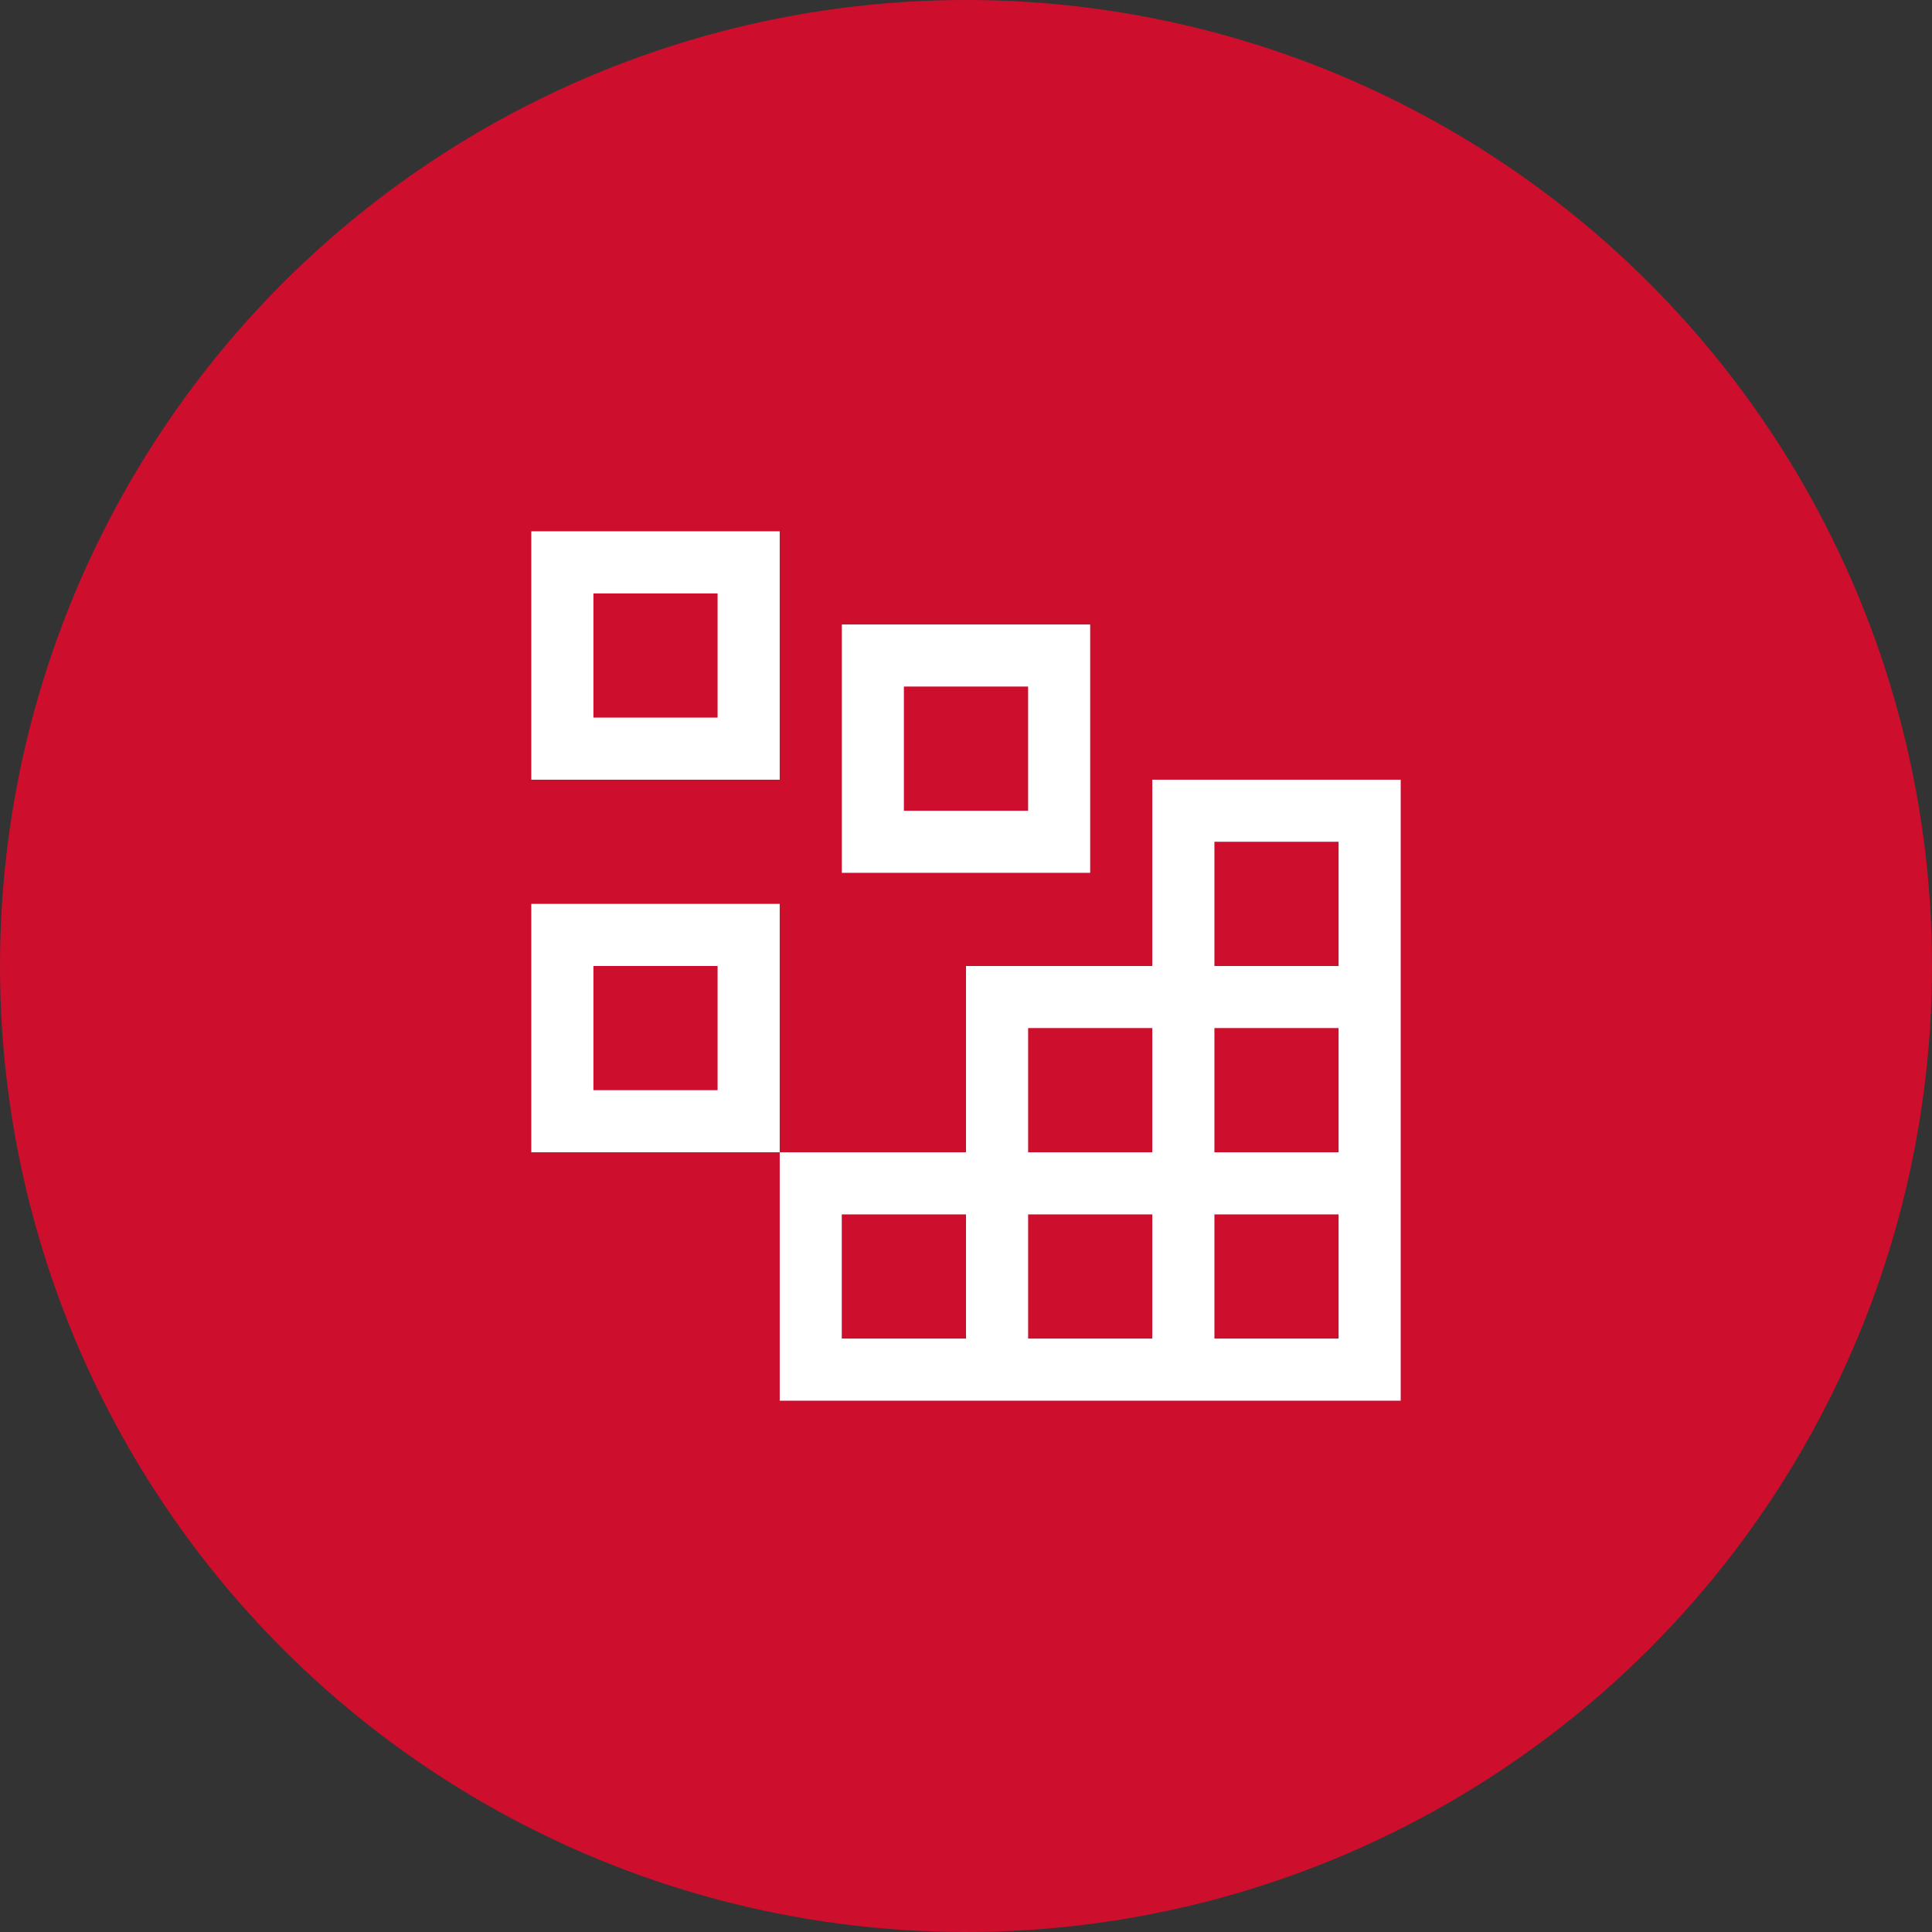
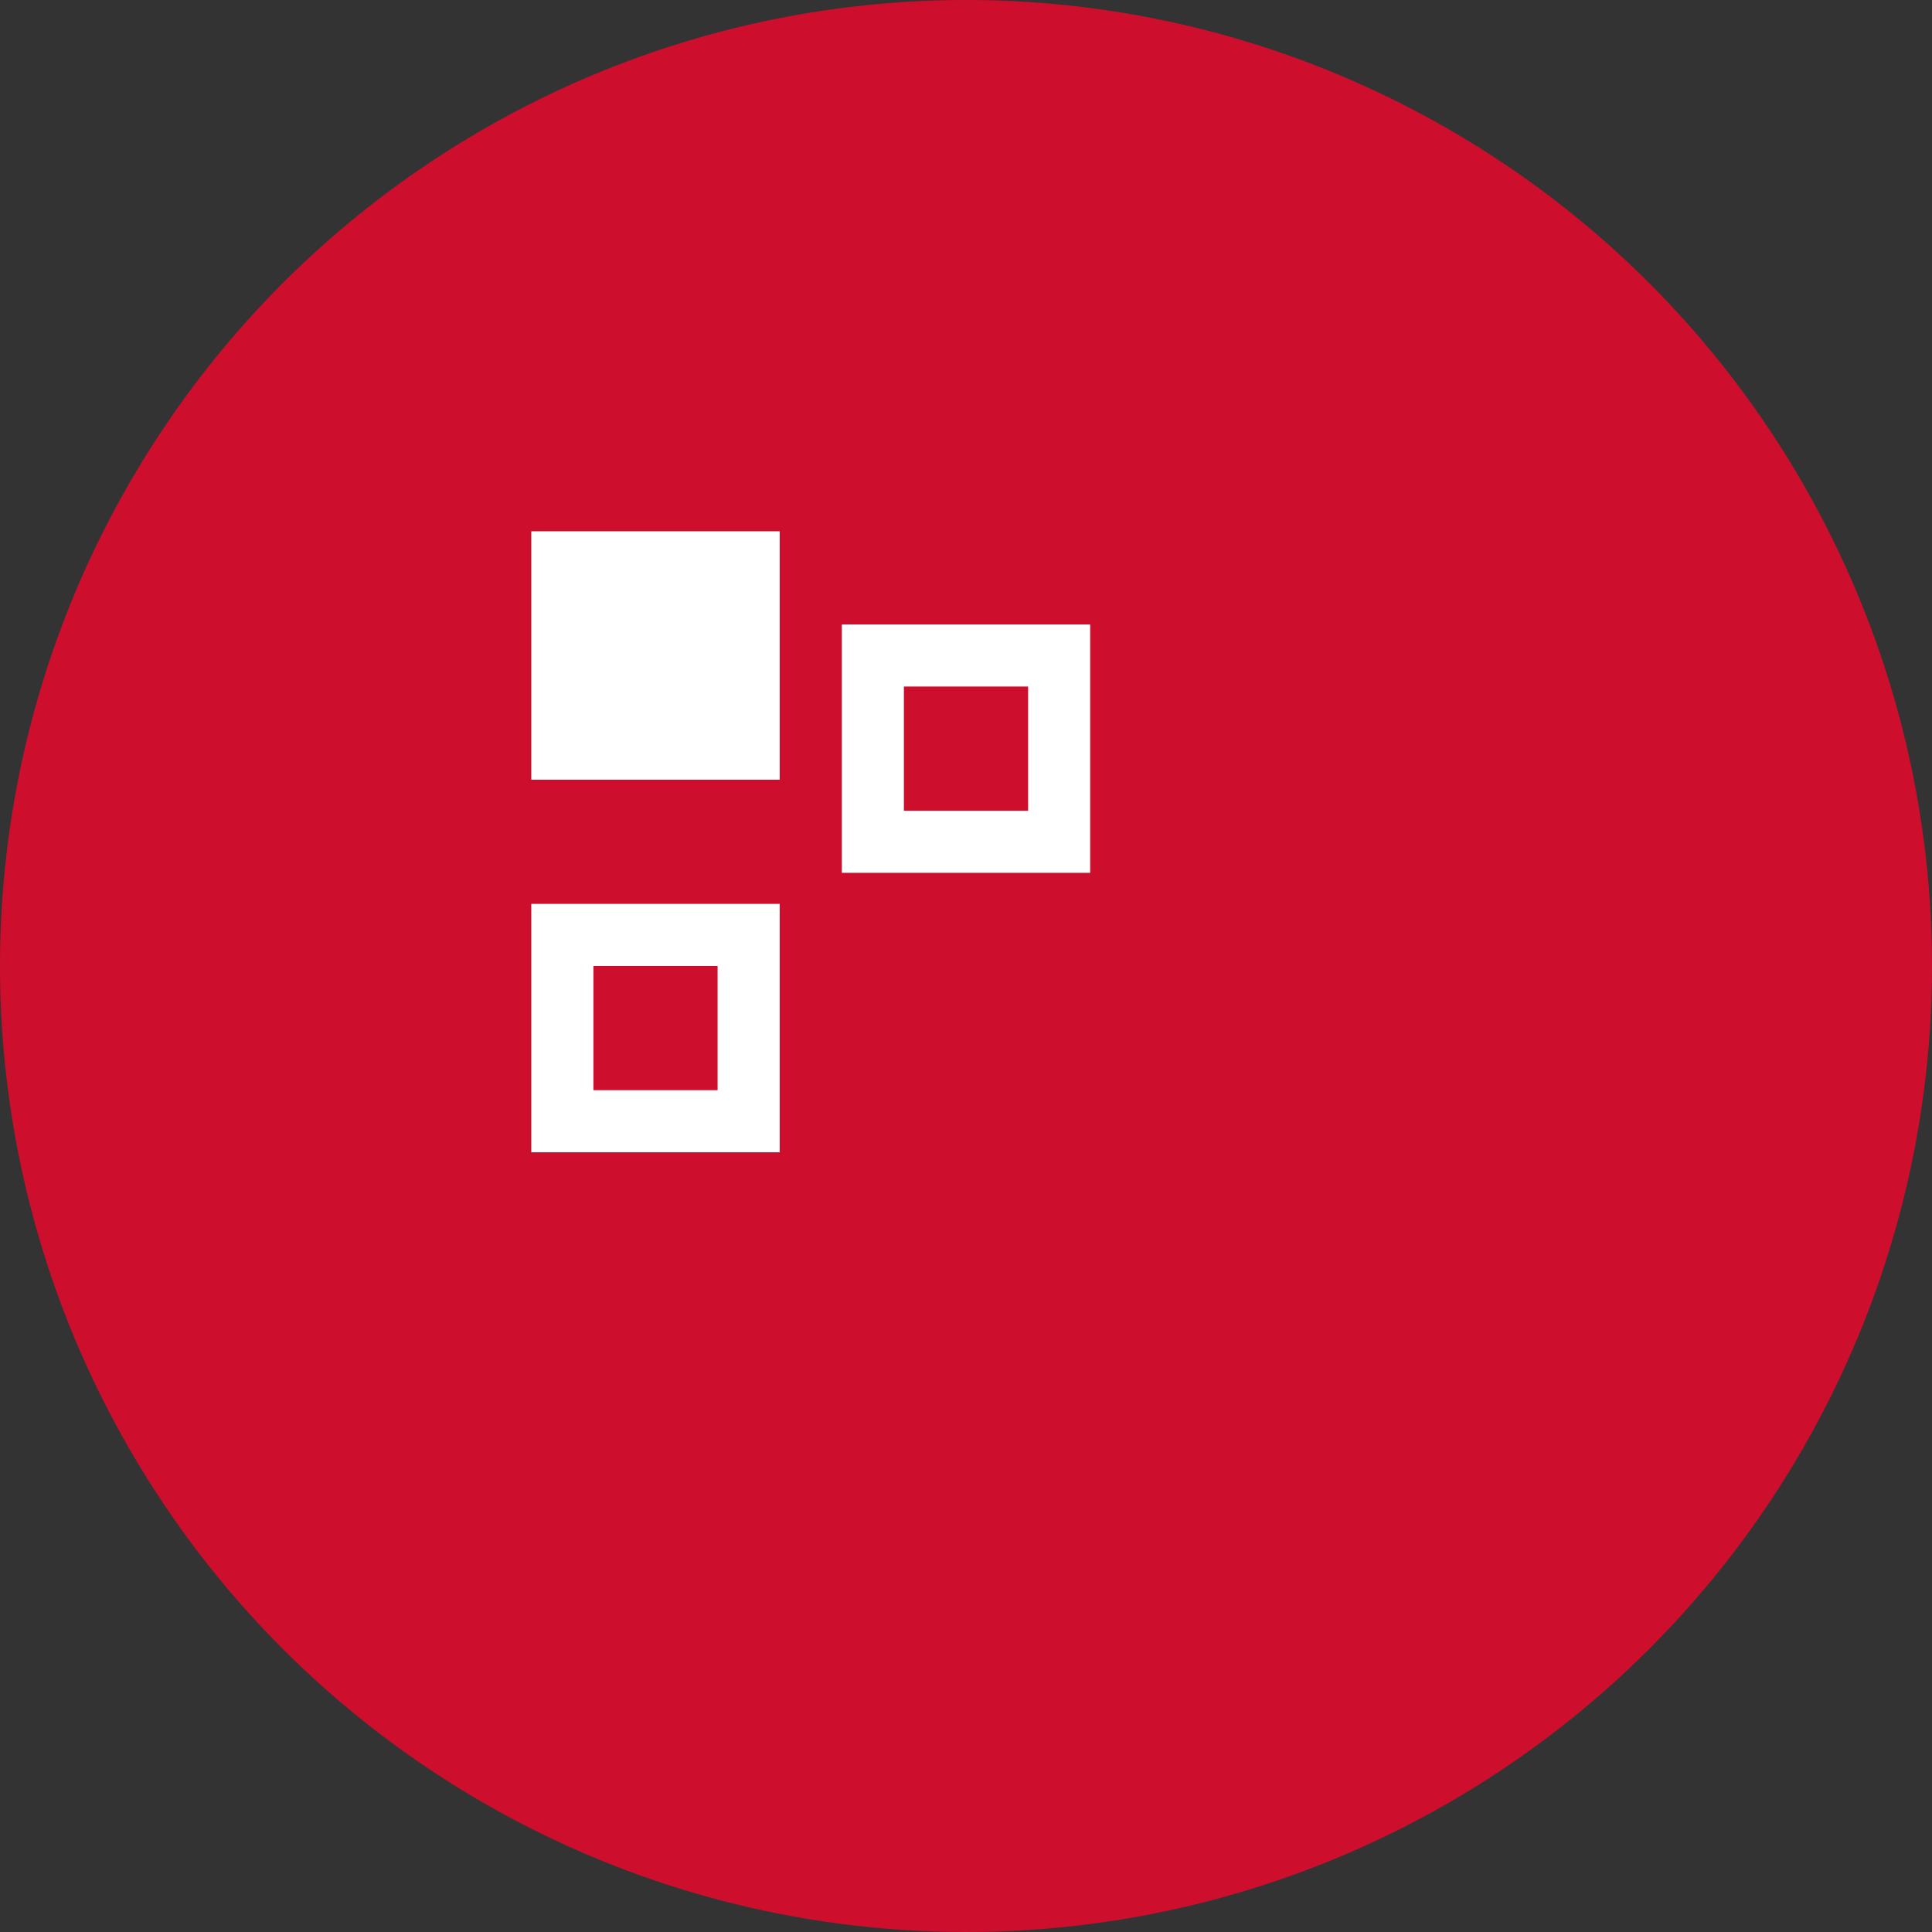
<svg xmlns="http://www.w3.org/2000/svg" width="40" height="40" viewBox="0 0 40 40" fill="none">
  <rect x="0" y="0" width="40" height="40" fill="#333333" stroke="none" />
  <circle cx="20" cy="20" r="20" fill="#CE0E2D" />
-   <path d="M14.857 12.286V14.857H12.286V12.286H14.857ZM11 11V16.143H16.143V11H11ZM21.286 14.214V16.786H18.714V14.214H21.286ZM17.429 12.929V18.071H22.571V12.929H17.429ZM14.857 20V22.571H12.286V20H14.857ZM11 18.714V23.857H16.143V18.714H11Z" fill="white" />
-   <path d="M23.857 16.143V20H20V23.857H16.143V29H29V16.143H23.857ZM21.286 21.285H23.857V23.857H21.286V21.285ZM20 27.714H17.428V25.143H20V27.714ZM23.857 27.714H21.286V25.143H23.857V27.714ZM27.714 27.714H25.143V25.143H27.714V27.714ZM27.714 23.857H25.143V21.285H27.714V23.857ZM25.143 20V17.428H27.714V20H25.143Z" fill="white" />
+   <path d="M14.857 12.286V14.857H12.286H14.857ZM11 11V16.143H16.143V11H11ZM21.286 14.214V16.786H18.714V14.214H21.286ZM17.429 12.929V18.071H22.571V12.929H17.429ZM14.857 20V22.571H12.286V20H14.857ZM11 18.714V23.857H16.143V18.714H11Z" fill="white" />
</svg>